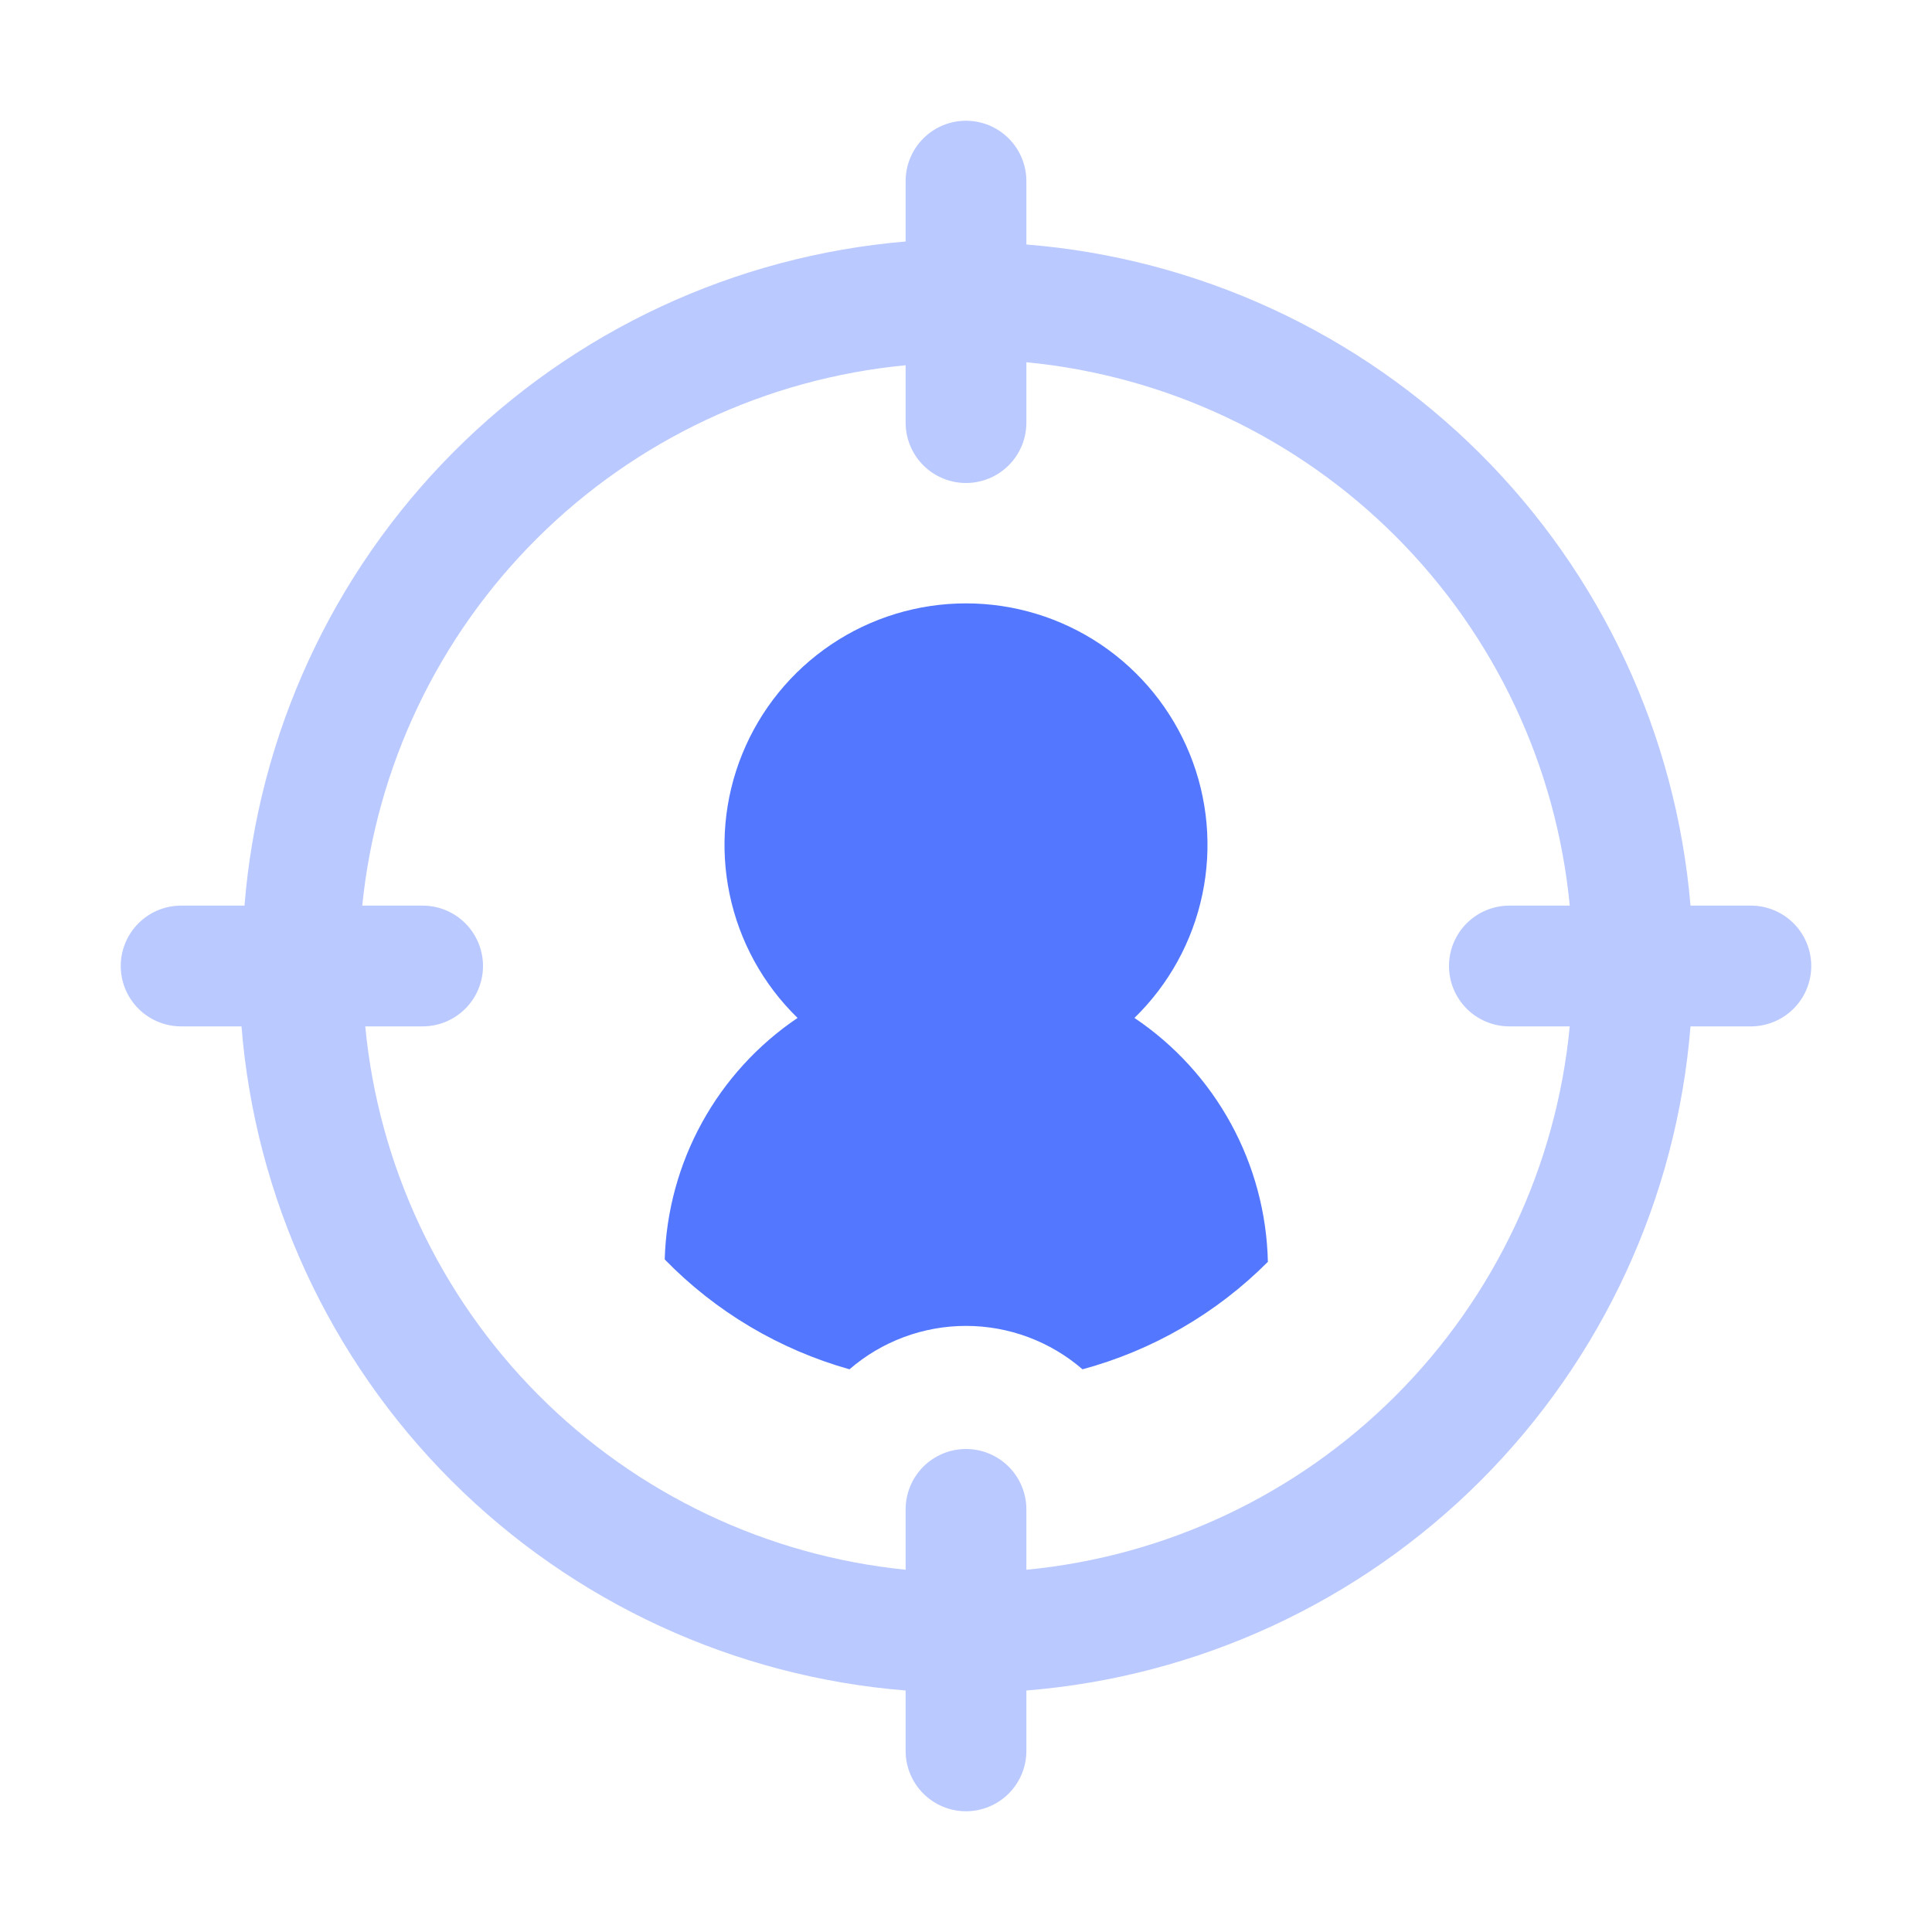
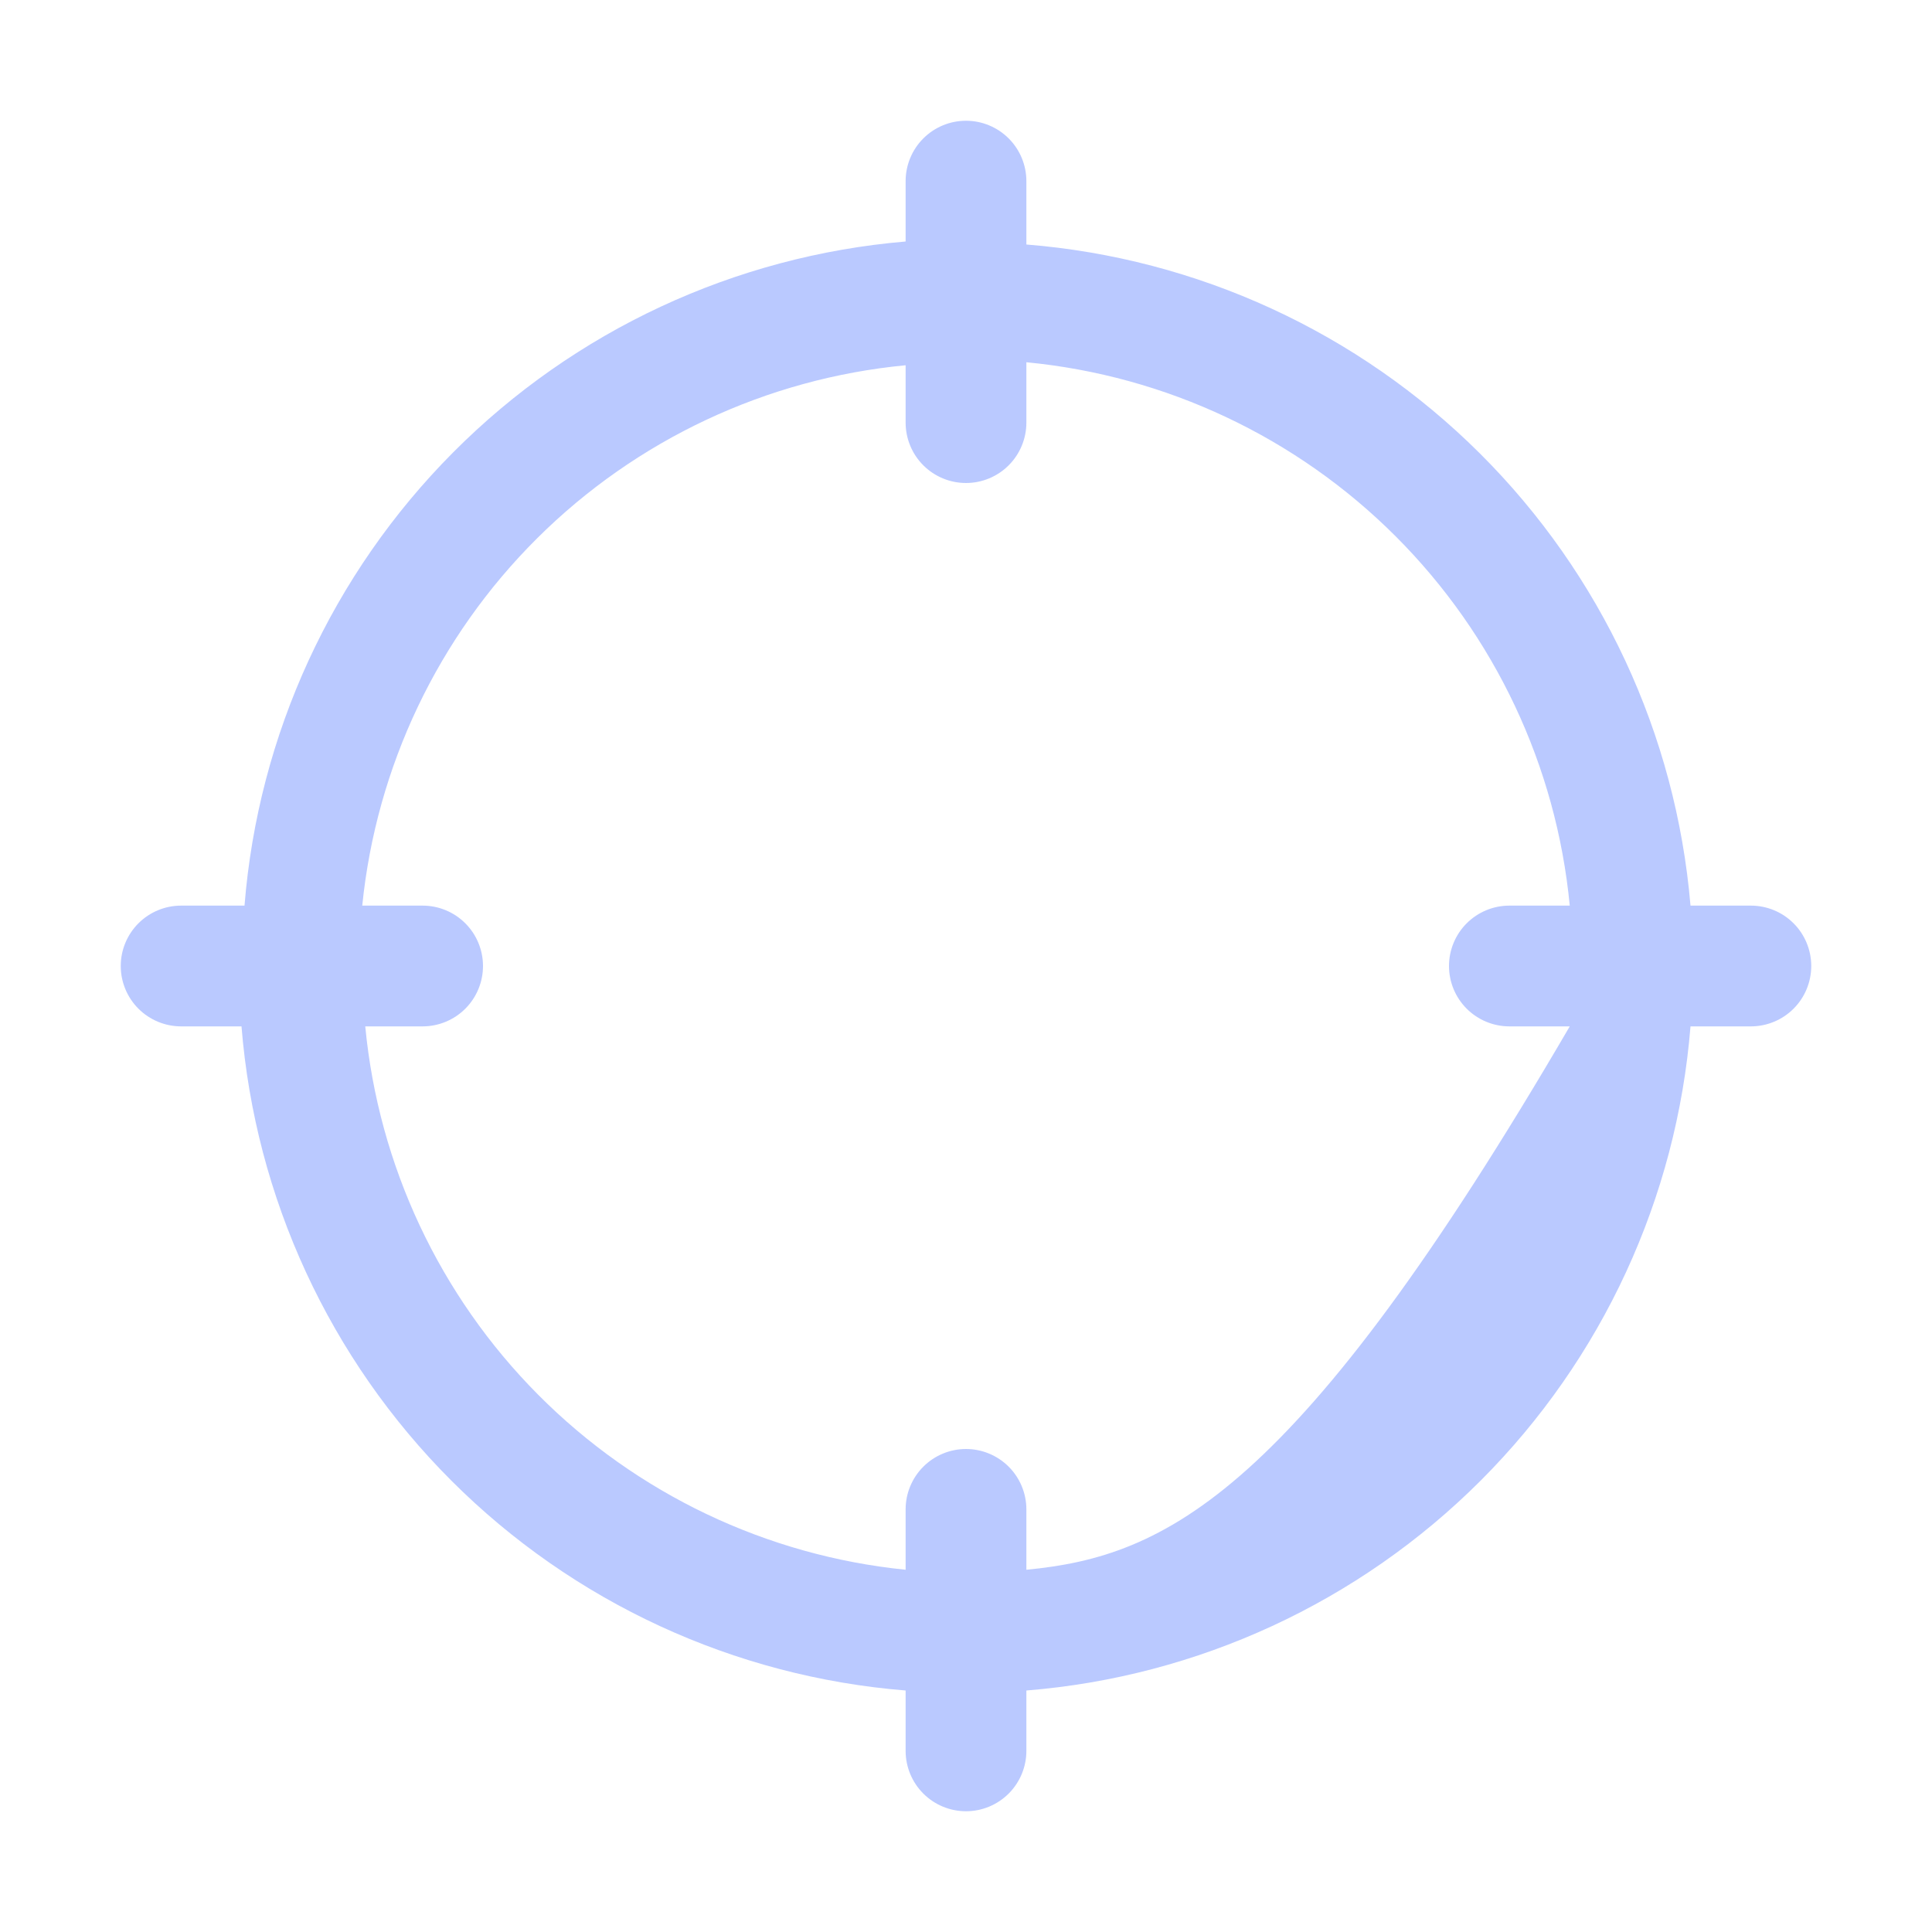
<svg xmlns="http://www.w3.org/2000/svg" width="88" height="88" viewBox="0 0 88 88" fill="none">
-   <path opacity="0.4" d="M79.75 41.25H77C76.341 33.461 72.939 26.159 67.399 20.645C61.859 15.13 54.542 11.761 46.75 11.137V8.25C46.75 7.521 46.46 6.821 45.944 6.305C45.429 5.79 44.729 5.5 44 5.5C43.271 5.5 42.571 5.79 42.056 6.305C41.54 6.821 41.25 7.521 41.25 8.25V11C33.461 11.659 26.159 15.061 20.645 20.601C15.13 26.141 11.761 33.458 11.137 41.25H8.25C7.521 41.25 6.821 41.54 6.305 42.056C5.79 42.571 5.5 43.271 5.5 44C5.5 44.729 5.79 45.429 6.305 45.944C6.821 46.46 7.521 46.75 8.25 46.75H11C11.628 54.563 15.017 61.898 20.559 67.441C26.102 72.983 33.437 76.372 41.25 77V79.75C41.25 80.479 41.54 81.179 42.056 81.695C42.571 82.21 43.271 82.5 44 82.5C44.729 82.5 45.429 82.21 45.944 81.695C46.46 81.179 46.75 80.479 46.75 79.75V77C54.563 76.372 61.898 72.983 67.441 67.441C72.983 61.898 76.372 54.563 77 46.75H79.75C80.479 46.75 81.179 46.46 81.695 45.944C82.21 45.429 82.5 44.729 82.5 44C82.5 43.271 82.21 42.571 81.695 42.056C81.179 41.54 80.479 41.25 79.75 41.25ZM46.75 71.5V68.75C46.75 68.021 46.46 67.321 45.944 66.805C45.429 66.29 44.729 66 44 66C43.271 66 42.571 66.29 42.056 66.805C41.54 67.321 41.25 68.021 41.25 68.75V71.5C34.917 70.86 29.002 68.044 24.514 63.53C20.026 59.017 17.242 53.086 16.637 46.75H19.25C19.979 46.75 20.679 46.46 21.195 45.944C21.71 45.429 22 44.729 22 44C22 43.271 21.71 42.571 21.195 42.056C20.679 41.54 19.979 41.25 19.25 41.25H16.5C17.14 34.917 19.956 29.002 24.47 24.514C28.983 20.026 34.914 17.242 41.25 16.637V19.25C41.25 19.979 41.54 20.679 42.056 21.195C42.571 21.71 43.271 22 44 22C44.729 22 45.429 21.71 45.944 21.195C46.46 20.679 46.75 19.979 46.75 19.25V16.5C53.108 17.11 59.055 19.913 63.571 24.429C68.087 28.945 70.891 34.892 71.5 41.25H68.75C68.021 41.25 67.321 41.54 66.805 42.056C66.29 42.571 66 43.271 66 44C66 44.729 66.29 45.429 66.805 45.944C67.321 46.46 68.021 46.75 68.75 46.75H71.5C70.891 53.108 68.087 59.055 63.571 63.571C59.055 68.087 53.108 70.891 46.75 71.5Z" fill="#5378FF" />
-   <path d="M51.672 46.365C53.241 44.839 54.318 42.88 54.766 40.738C55.215 38.596 55.015 36.369 54.191 34.342C53.367 32.315 51.957 30.579 50.142 29.357C48.327 28.135 46.188 27.483 44 27.483C41.812 27.483 39.673 28.135 37.858 29.357C36.043 30.579 34.633 32.315 33.809 34.342C32.985 36.369 32.785 38.596 33.234 40.738C33.682 42.88 34.759 44.839 36.328 46.365C34.518 47.587 33.026 49.221 31.974 51.134C30.922 53.047 30.34 55.183 30.277 57.365C32.594 59.744 35.496 61.47 38.693 62.37C40.167 61.095 42.051 60.393 44 60.393C45.949 60.393 47.833 61.095 49.307 62.37C52.502 61.506 55.413 59.818 57.75 57.475C57.702 55.272 57.124 53.112 56.066 51.179C55.009 49.245 53.502 47.594 51.672 46.365Z" fill="#5378FF" />
+   <path opacity="0.4" d="M79.75 41.25H77C76.341 33.461 72.939 26.159 67.399 20.645C61.859 15.13 54.542 11.761 46.75 11.137V8.25C46.75 7.521 46.46 6.821 45.944 6.305C45.429 5.79 44.729 5.5 44 5.5C43.271 5.5 42.571 5.79 42.056 6.305C41.54 6.821 41.25 7.521 41.25 8.25V11C33.461 11.659 26.159 15.061 20.645 20.601C15.13 26.141 11.761 33.458 11.137 41.25H8.25C7.521 41.25 6.821 41.54 6.305 42.056C5.79 42.571 5.5 43.271 5.5 44C5.5 44.729 5.79 45.429 6.305 45.944C6.821 46.46 7.521 46.75 8.25 46.75H11C11.628 54.563 15.017 61.898 20.559 67.441C26.102 72.983 33.437 76.372 41.25 77V79.75C41.25 80.479 41.54 81.179 42.056 81.695C42.571 82.21 43.271 82.5 44 82.5C44.729 82.5 45.429 82.21 45.944 81.695C46.46 81.179 46.75 80.479 46.75 79.75V77C54.563 76.372 61.898 72.983 67.441 67.441C72.983 61.898 76.372 54.563 77 46.75H79.75C80.479 46.75 81.179 46.46 81.695 45.944C82.21 45.429 82.5 44.729 82.5 44C82.5 43.271 82.21 42.571 81.695 42.056C81.179 41.54 80.479 41.25 79.75 41.25ZM46.75 71.5V68.75C46.75 68.021 46.46 67.321 45.944 66.805C45.429 66.29 44.729 66 44 66C43.271 66 42.571 66.29 42.056 66.805C41.54 67.321 41.25 68.021 41.25 68.75V71.5C34.917 70.86 29.002 68.044 24.514 63.53C20.026 59.017 17.242 53.086 16.637 46.75H19.25C19.979 46.75 20.679 46.46 21.195 45.944C21.71 45.429 22 44.729 22 44C22 43.271 21.71 42.571 21.195 42.056C20.679 41.54 19.979 41.25 19.25 41.25H16.5C17.14 34.917 19.956 29.002 24.47 24.514C28.983 20.026 34.914 17.242 41.25 16.637V19.25C41.25 19.979 41.54 20.679 42.056 21.195C42.571 21.71 43.271 22 44 22C44.729 22 45.429 21.71 45.944 21.195C46.46 20.679 46.75 19.979 46.75 19.25V16.5C53.108 17.11 59.055 19.913 63.571 24.429C68.087 28.945 70.891 34.892 71.5 41.25H68.75C68.021 41.25 67.321 41.54 66.805 42.056C66.29 42.571 66 43.271 66 44C66 44.729 66.29 45.429 66.805 45.944C67.321 46.46 68.021 46.75 68.75 46.75H71.5C59.055 68.087 53.108 70.891 46.75 71.5Z" fill="#5378FF" />
</svg>